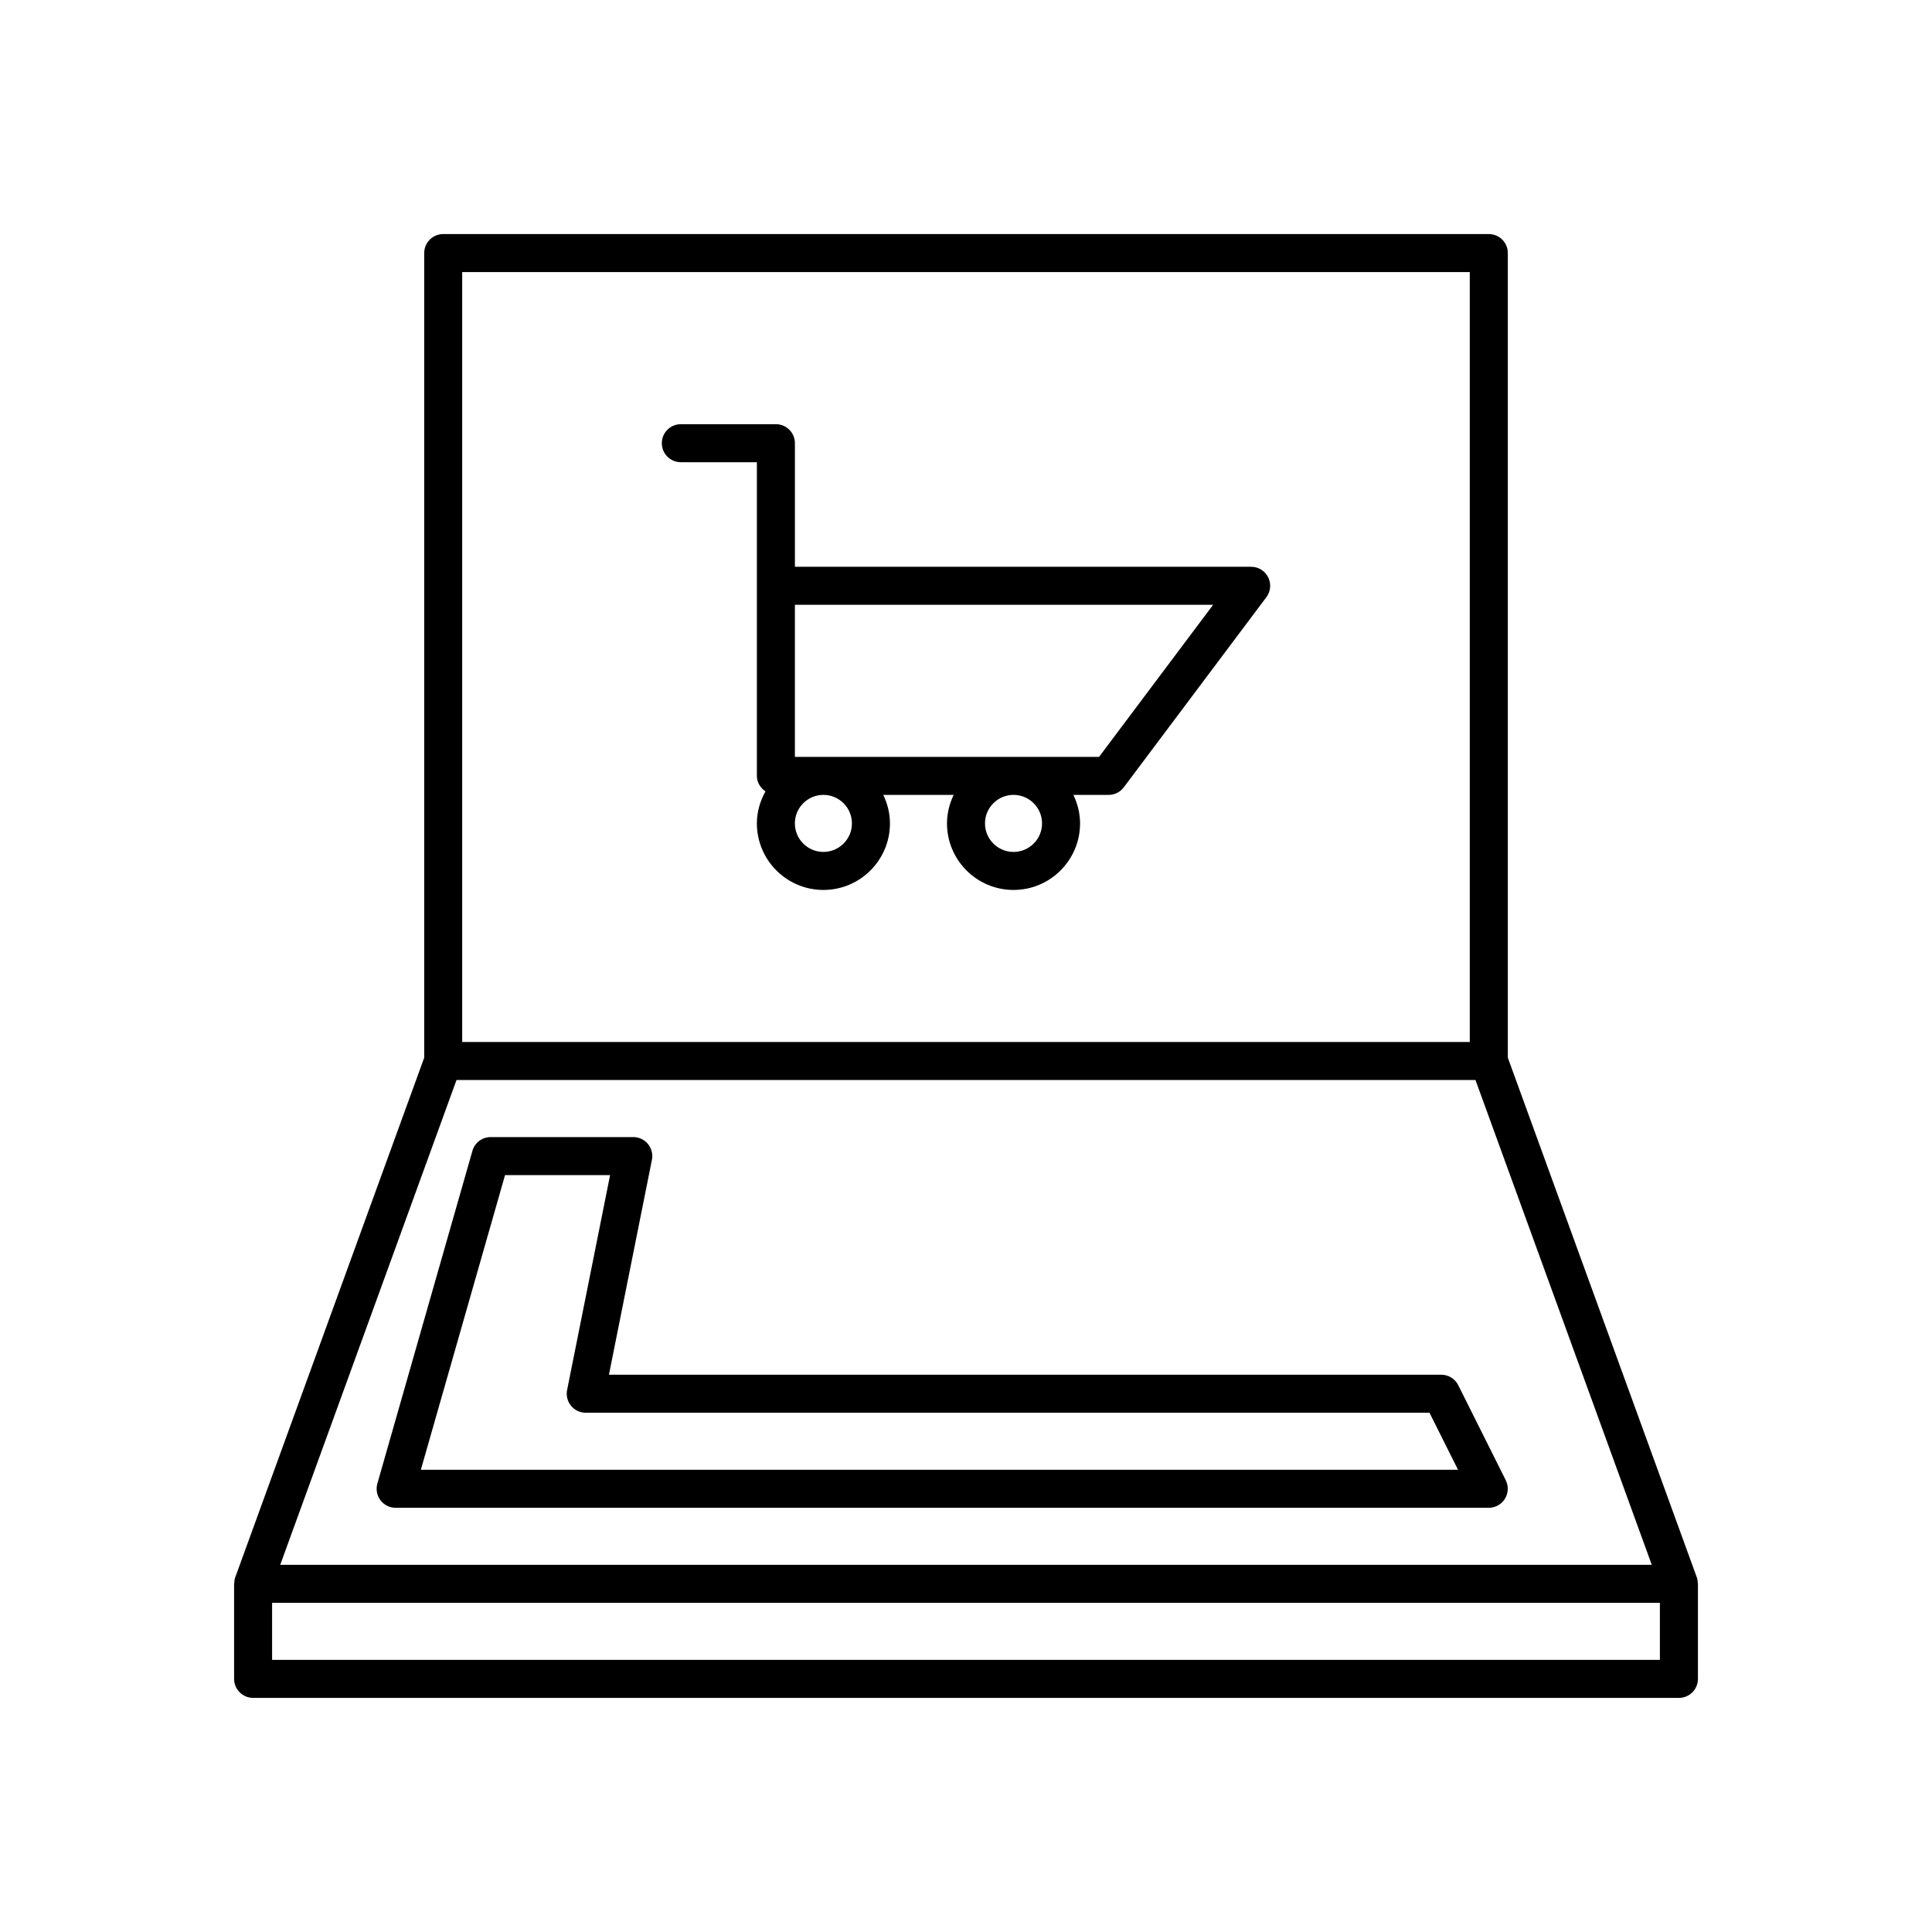
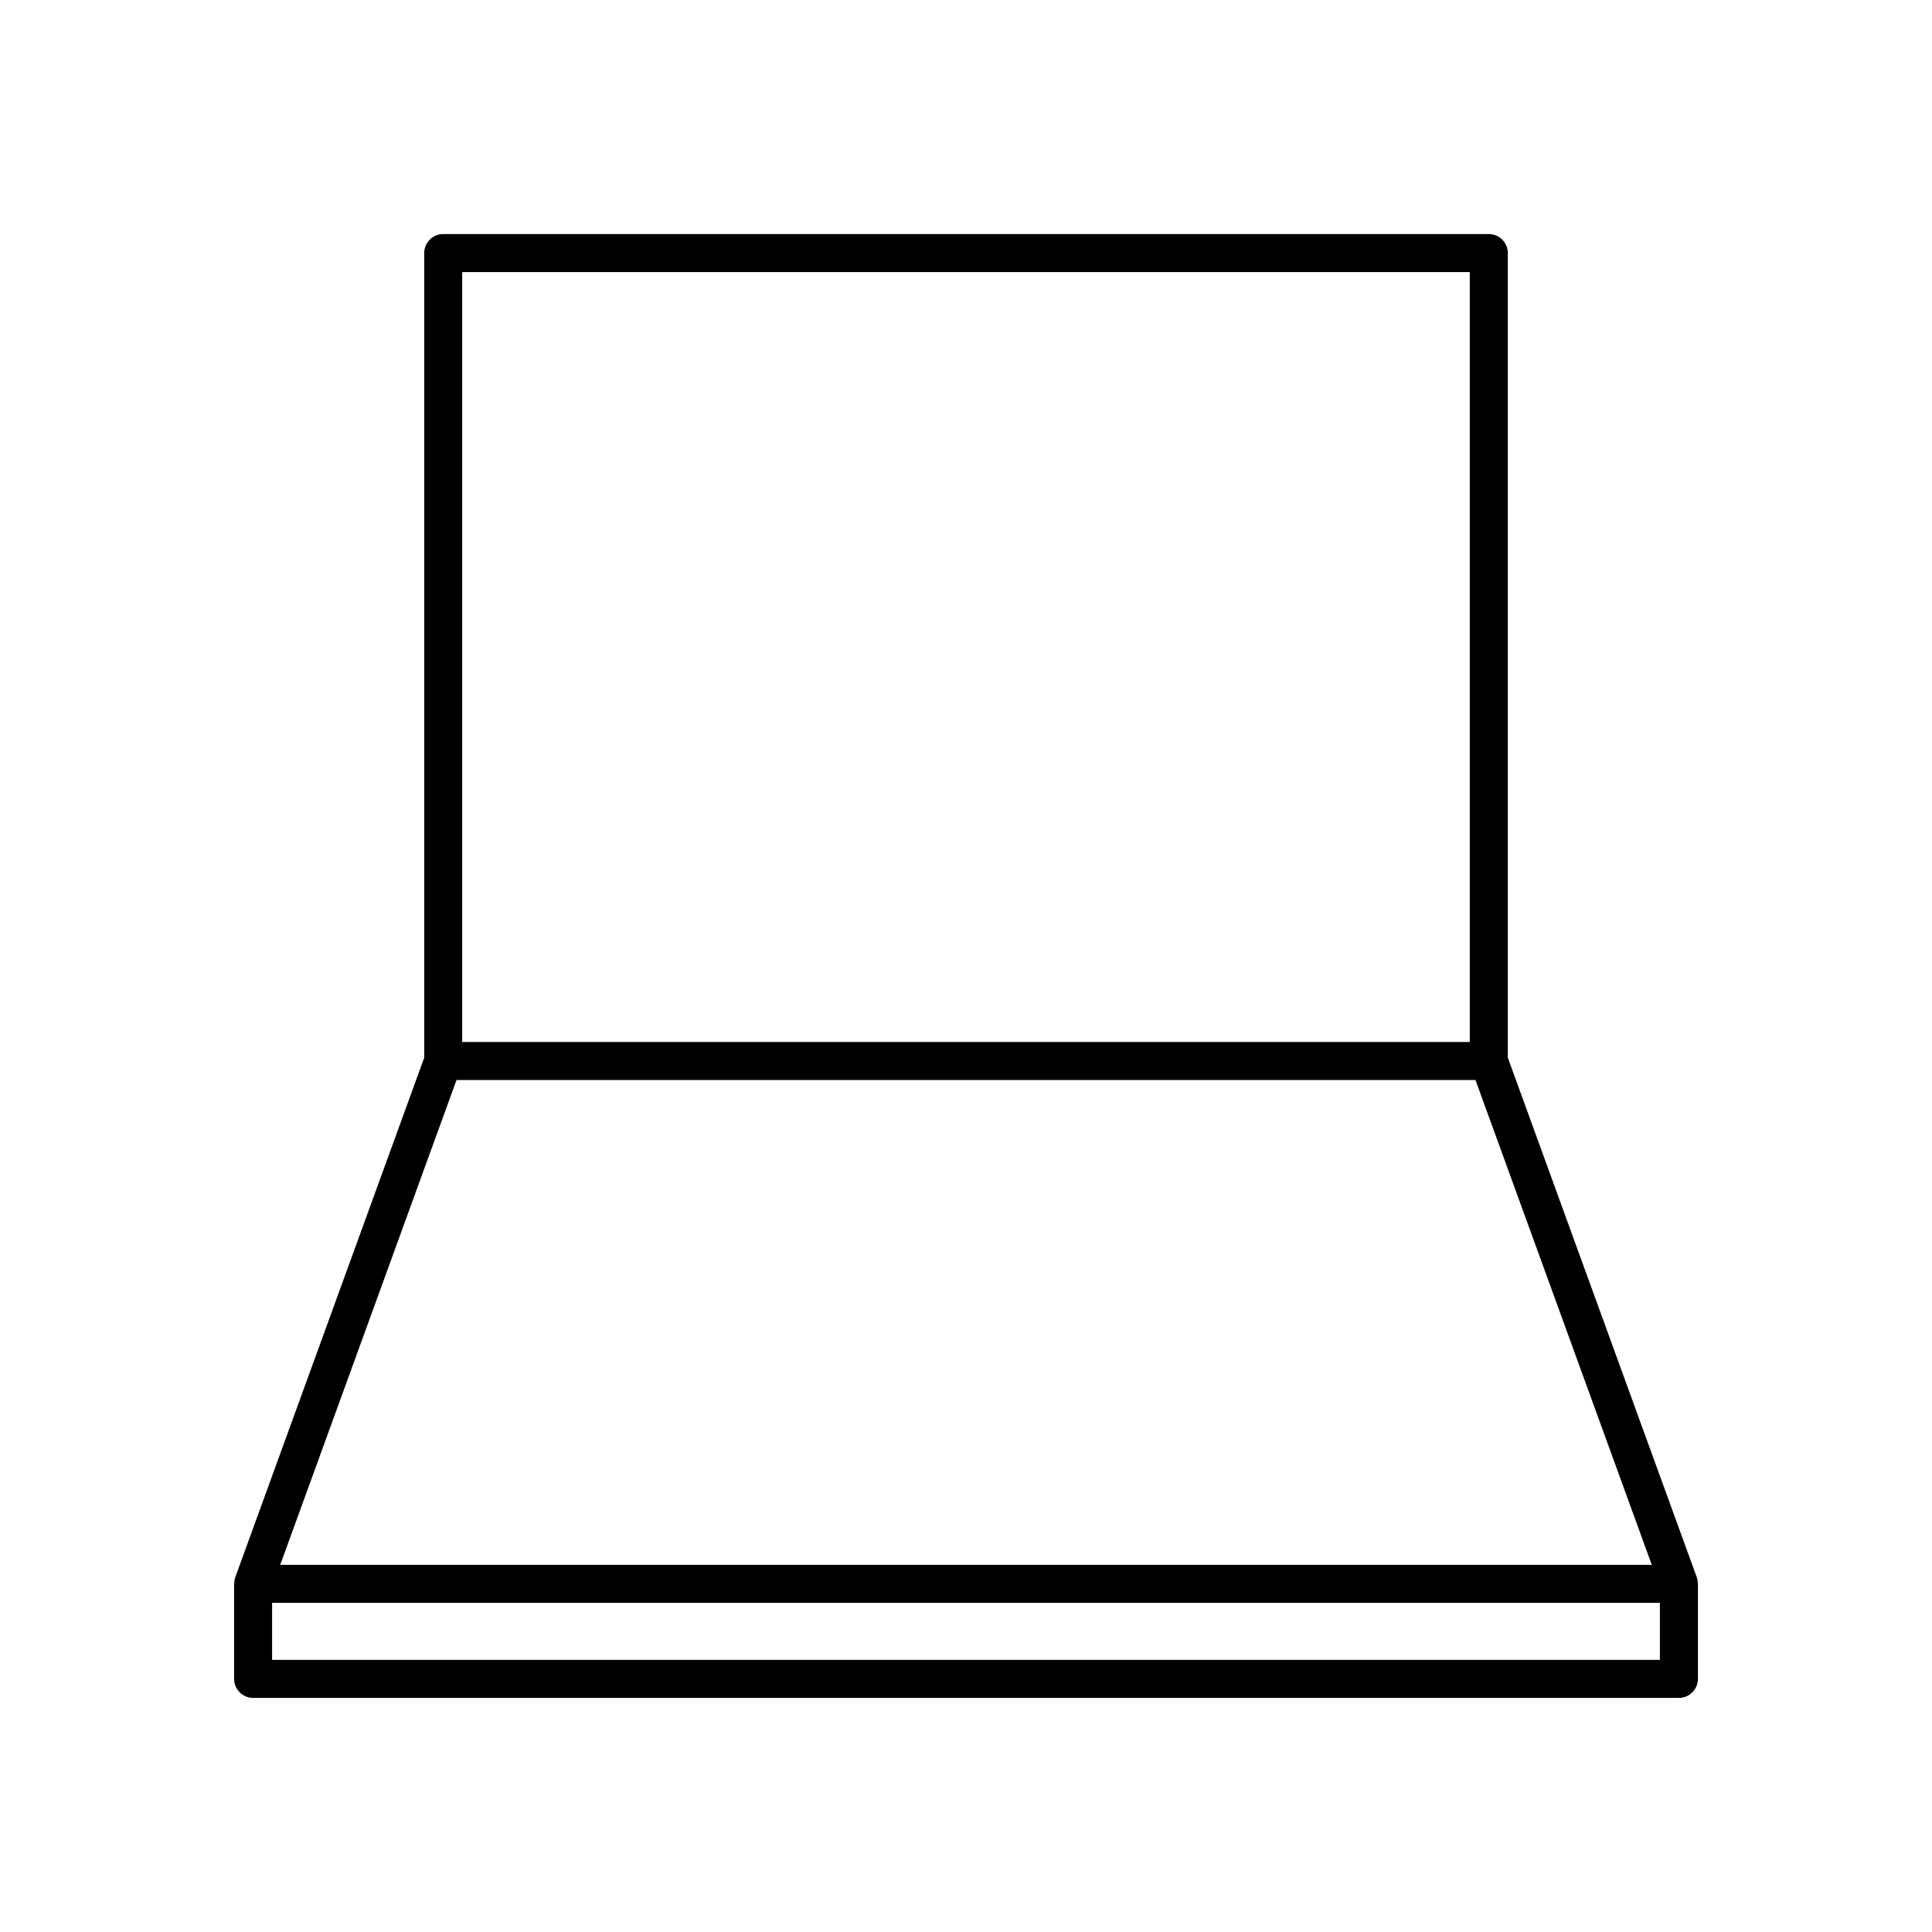
<svg xmlns="http://www.w3.org/2000/svg" fill="#000000" width="800px" height="800px" version="1.1" viewBox="144 144 512 512">
  <g>
    <path d="m211.07 593.96h377.86c2.781 0 5.039-2.254 5.039-5.039v-25.191c0-0.059-0.031-0.105-0.031-0.164-0.016-0.527-0.086-1.051-0.27-1.559l-50.078-137.71v-213.23c0-2.781-2.254-5.039-5.039-5.039h-277.09c-2.781 0-5.039 2.254-5.039 5.039v213.23l-50.078 137.71c-0.184 0.508-0.254 1.031-0.27 1.559-0.004 0.055-0.035 0.105-0.035 0.164v25.191c0 2.781 2.258 5.035 5.039 5.035zm55.418-377.86h267.02v204.04h-267.02zm-1.508 214.12h270.04l46.715 128.47h-363.47zm-48.871 138.55h367.78v15.113h-367.78z" />
-     <path d="m475.57 294.2h-120.91v-32.746c0-2.781-2.254-5.039-5.039-5.039h-25.191c-2.781 0-5.039 2.254-5.039 5.039 0 2.781 2.254 5.039 5.039 5.039h20.152v83.125c0 1.738 0.938 3.199 2.277 4.102-1.406 2.531-2.277 5.398-2.277 8.492 0 9.723 7.91 17.633 17.633 17.633 9.723 0 17.633-7.91 17.633-17.633 0-2.715-0.668-5.258-1.77-7.559h18.652c-1.098 2.305-1.766 4.848-1.766 7.559 0 9.723 7.91 17.633 17.633 17.633s17.633-7.91 17.633-17.633c0-2.715-0.668-5.258-1.77-7.559l9.328 0.004c1.586 0 3.078-0.746 4.031-2.016l37.785-50.383c1.145-1.527 1.332-3.57 0.477-5.277-0.855-1.703-2.598-2.781-4.508-2.781zm-113.36 75.57c-4.168 0-7.559-3.391-7.559-7.559 0-4.168 3.391-7.559 7.559-7.559 4.168 0 7.559 3.391 7.559 7.559 0 4.168-3.391 7.559-7.559 7.559zm50.383 0c-4.168 0-7.559-3.391-7.559-7.559 0-4.168 3.391-7.559 7.559-7.559s7.559 3.391 7.559 7.559c0 4.168-3.391 7.559-7.559 7.559zm22.672-25.191h-80.609v-40.305h110.84z" />
-     <path d="m543.05 536.29-12.594-25.191c-0.855-1.707-2.602-2.785-4.512-2.785h-220.57l11.391-56.949c0.297-1.48-0.086-3.016-1.043-4.184-0.957-1.164-2.387-1.844-3.898-1.844h-37.785c-2.25 0-4.227 1.492-4.844 3.652l-25.191 88.168c-0.434 1.52-0.129 3.156 0.82 4.418 0.953 1.262 2.441 2.008 4.023 2.008h289.69c1.746 0 3.367-0.906 4.285-2.387 0.918-1.488 1-3.344 0.223-4.906zm-287.52-2.785 22.312-78.09h27.84l-11.391 56.949c-0.297 1.48 0.086 3.016 1.043 4.184 0.957 1.168 2.387 1.844 3.898 1.844h223.6l7.559 15.113z" />
  </g>
</svg>